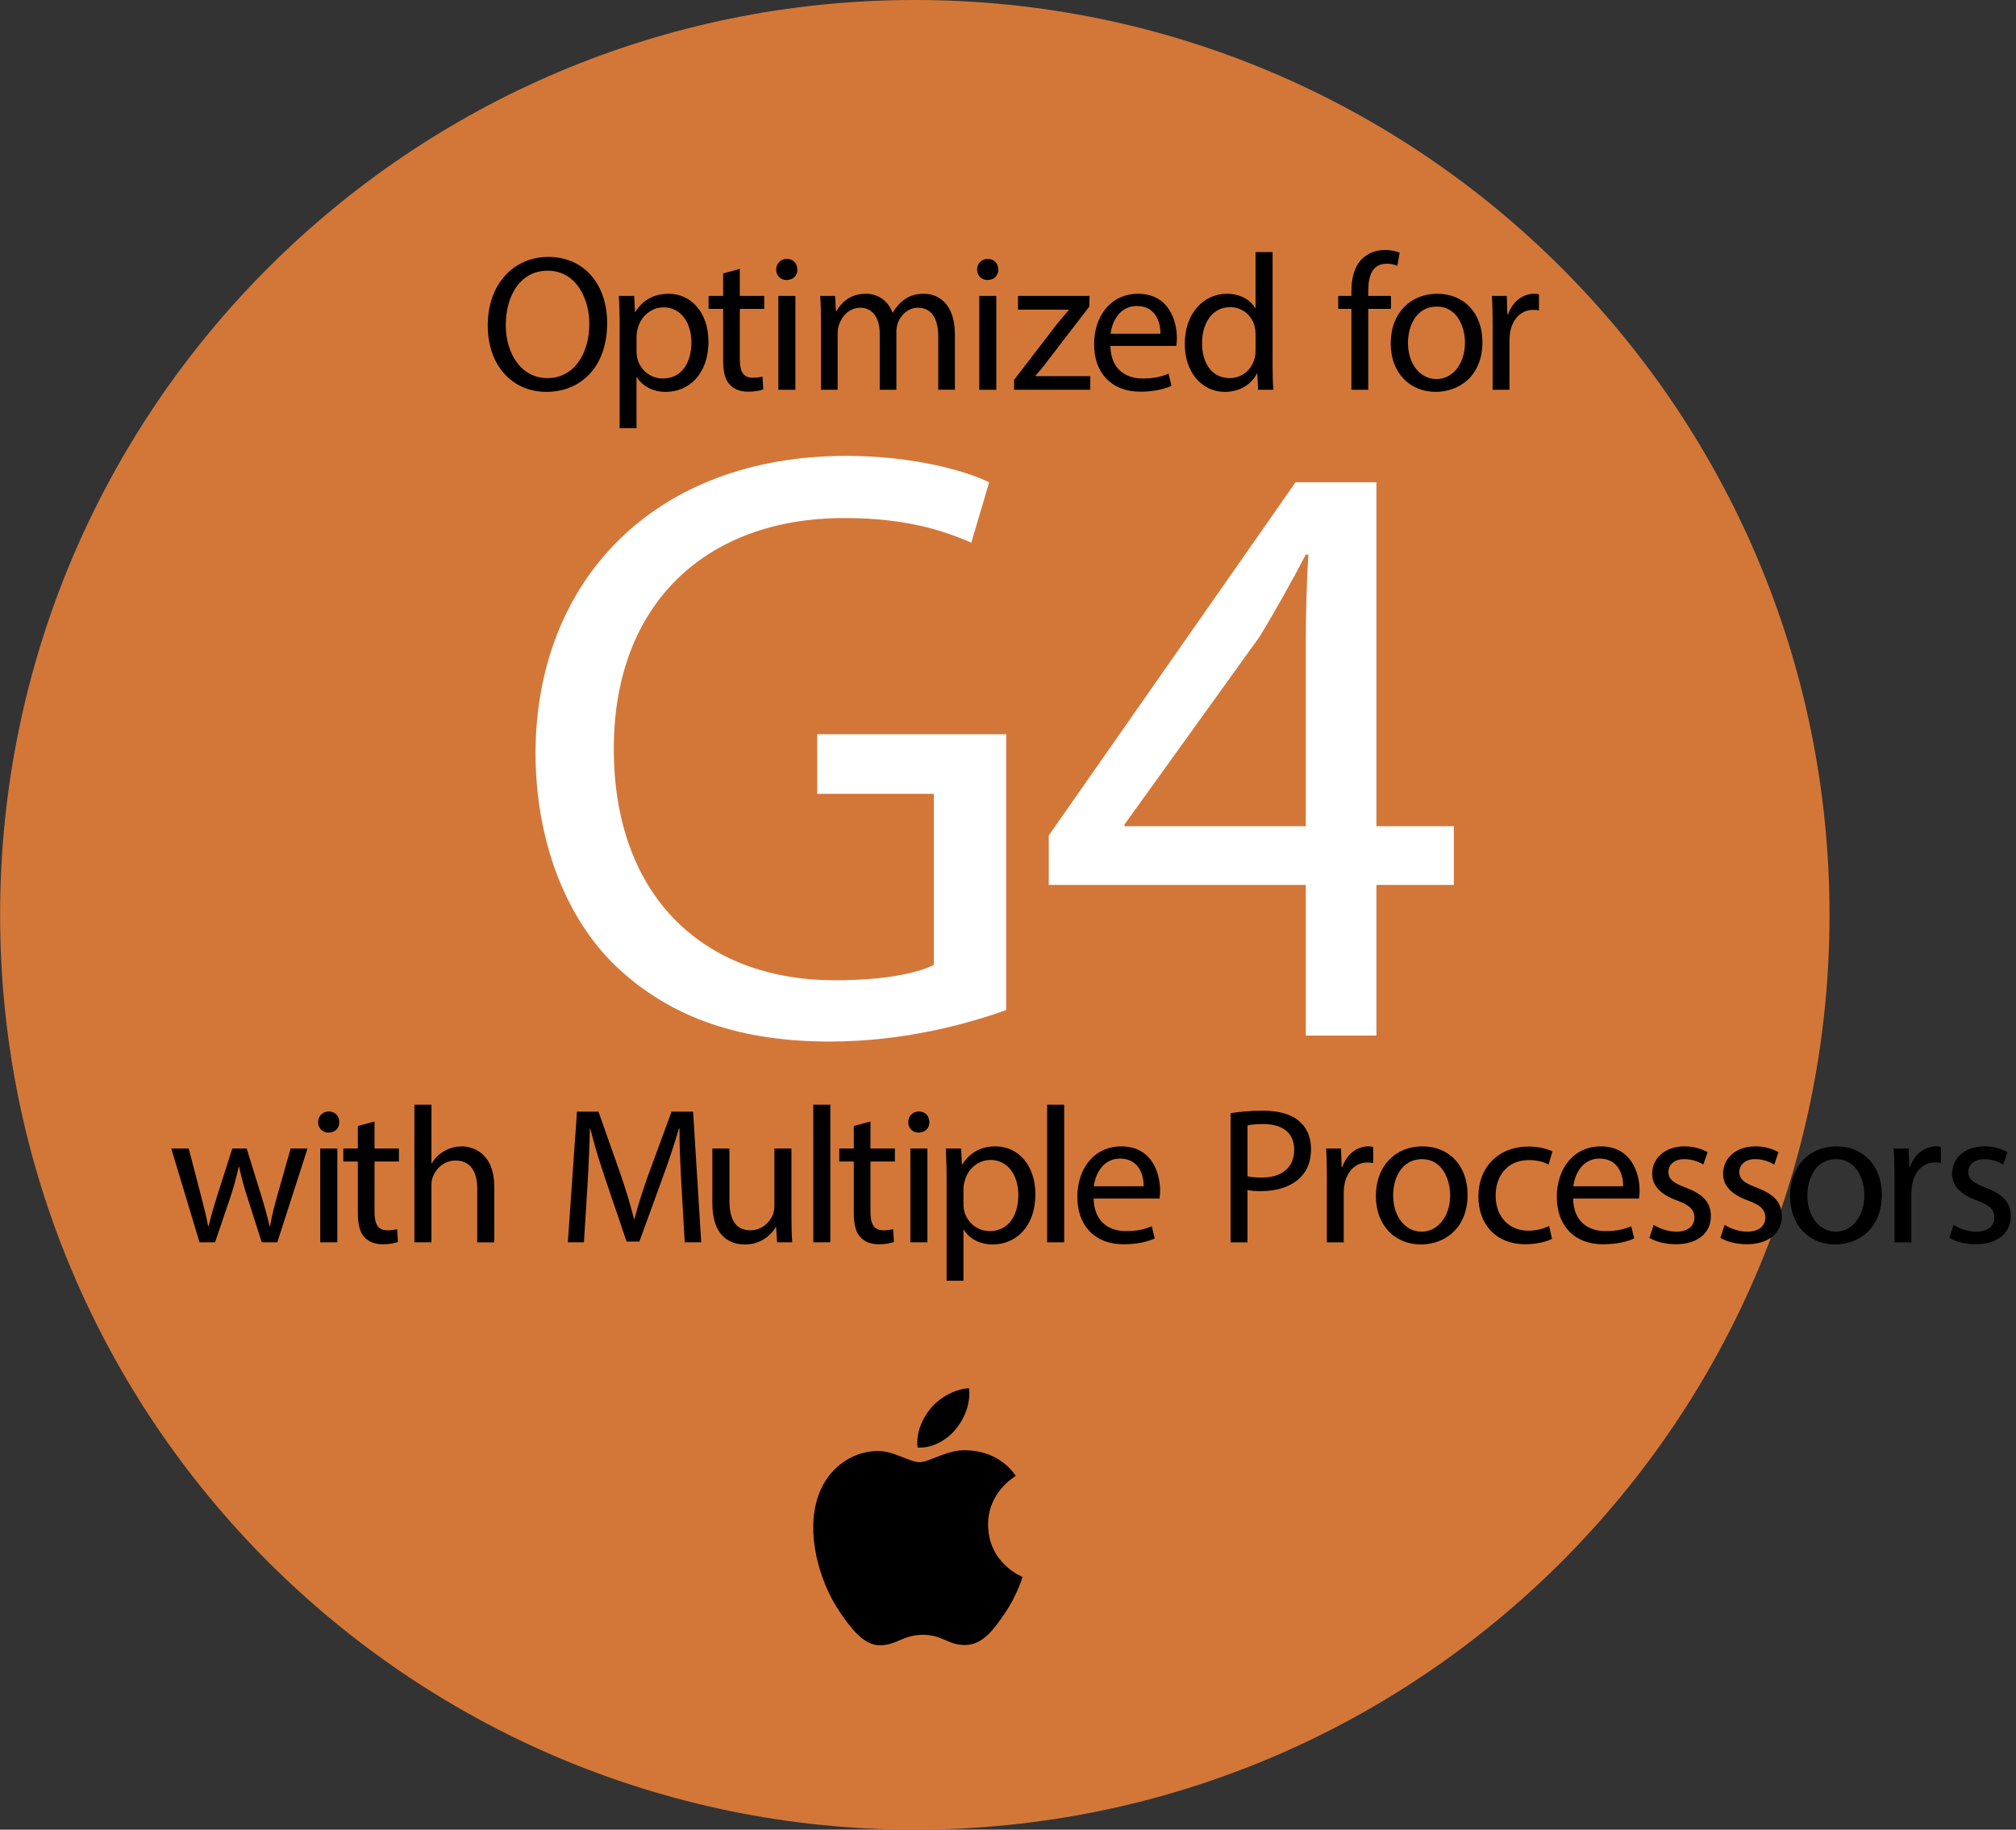
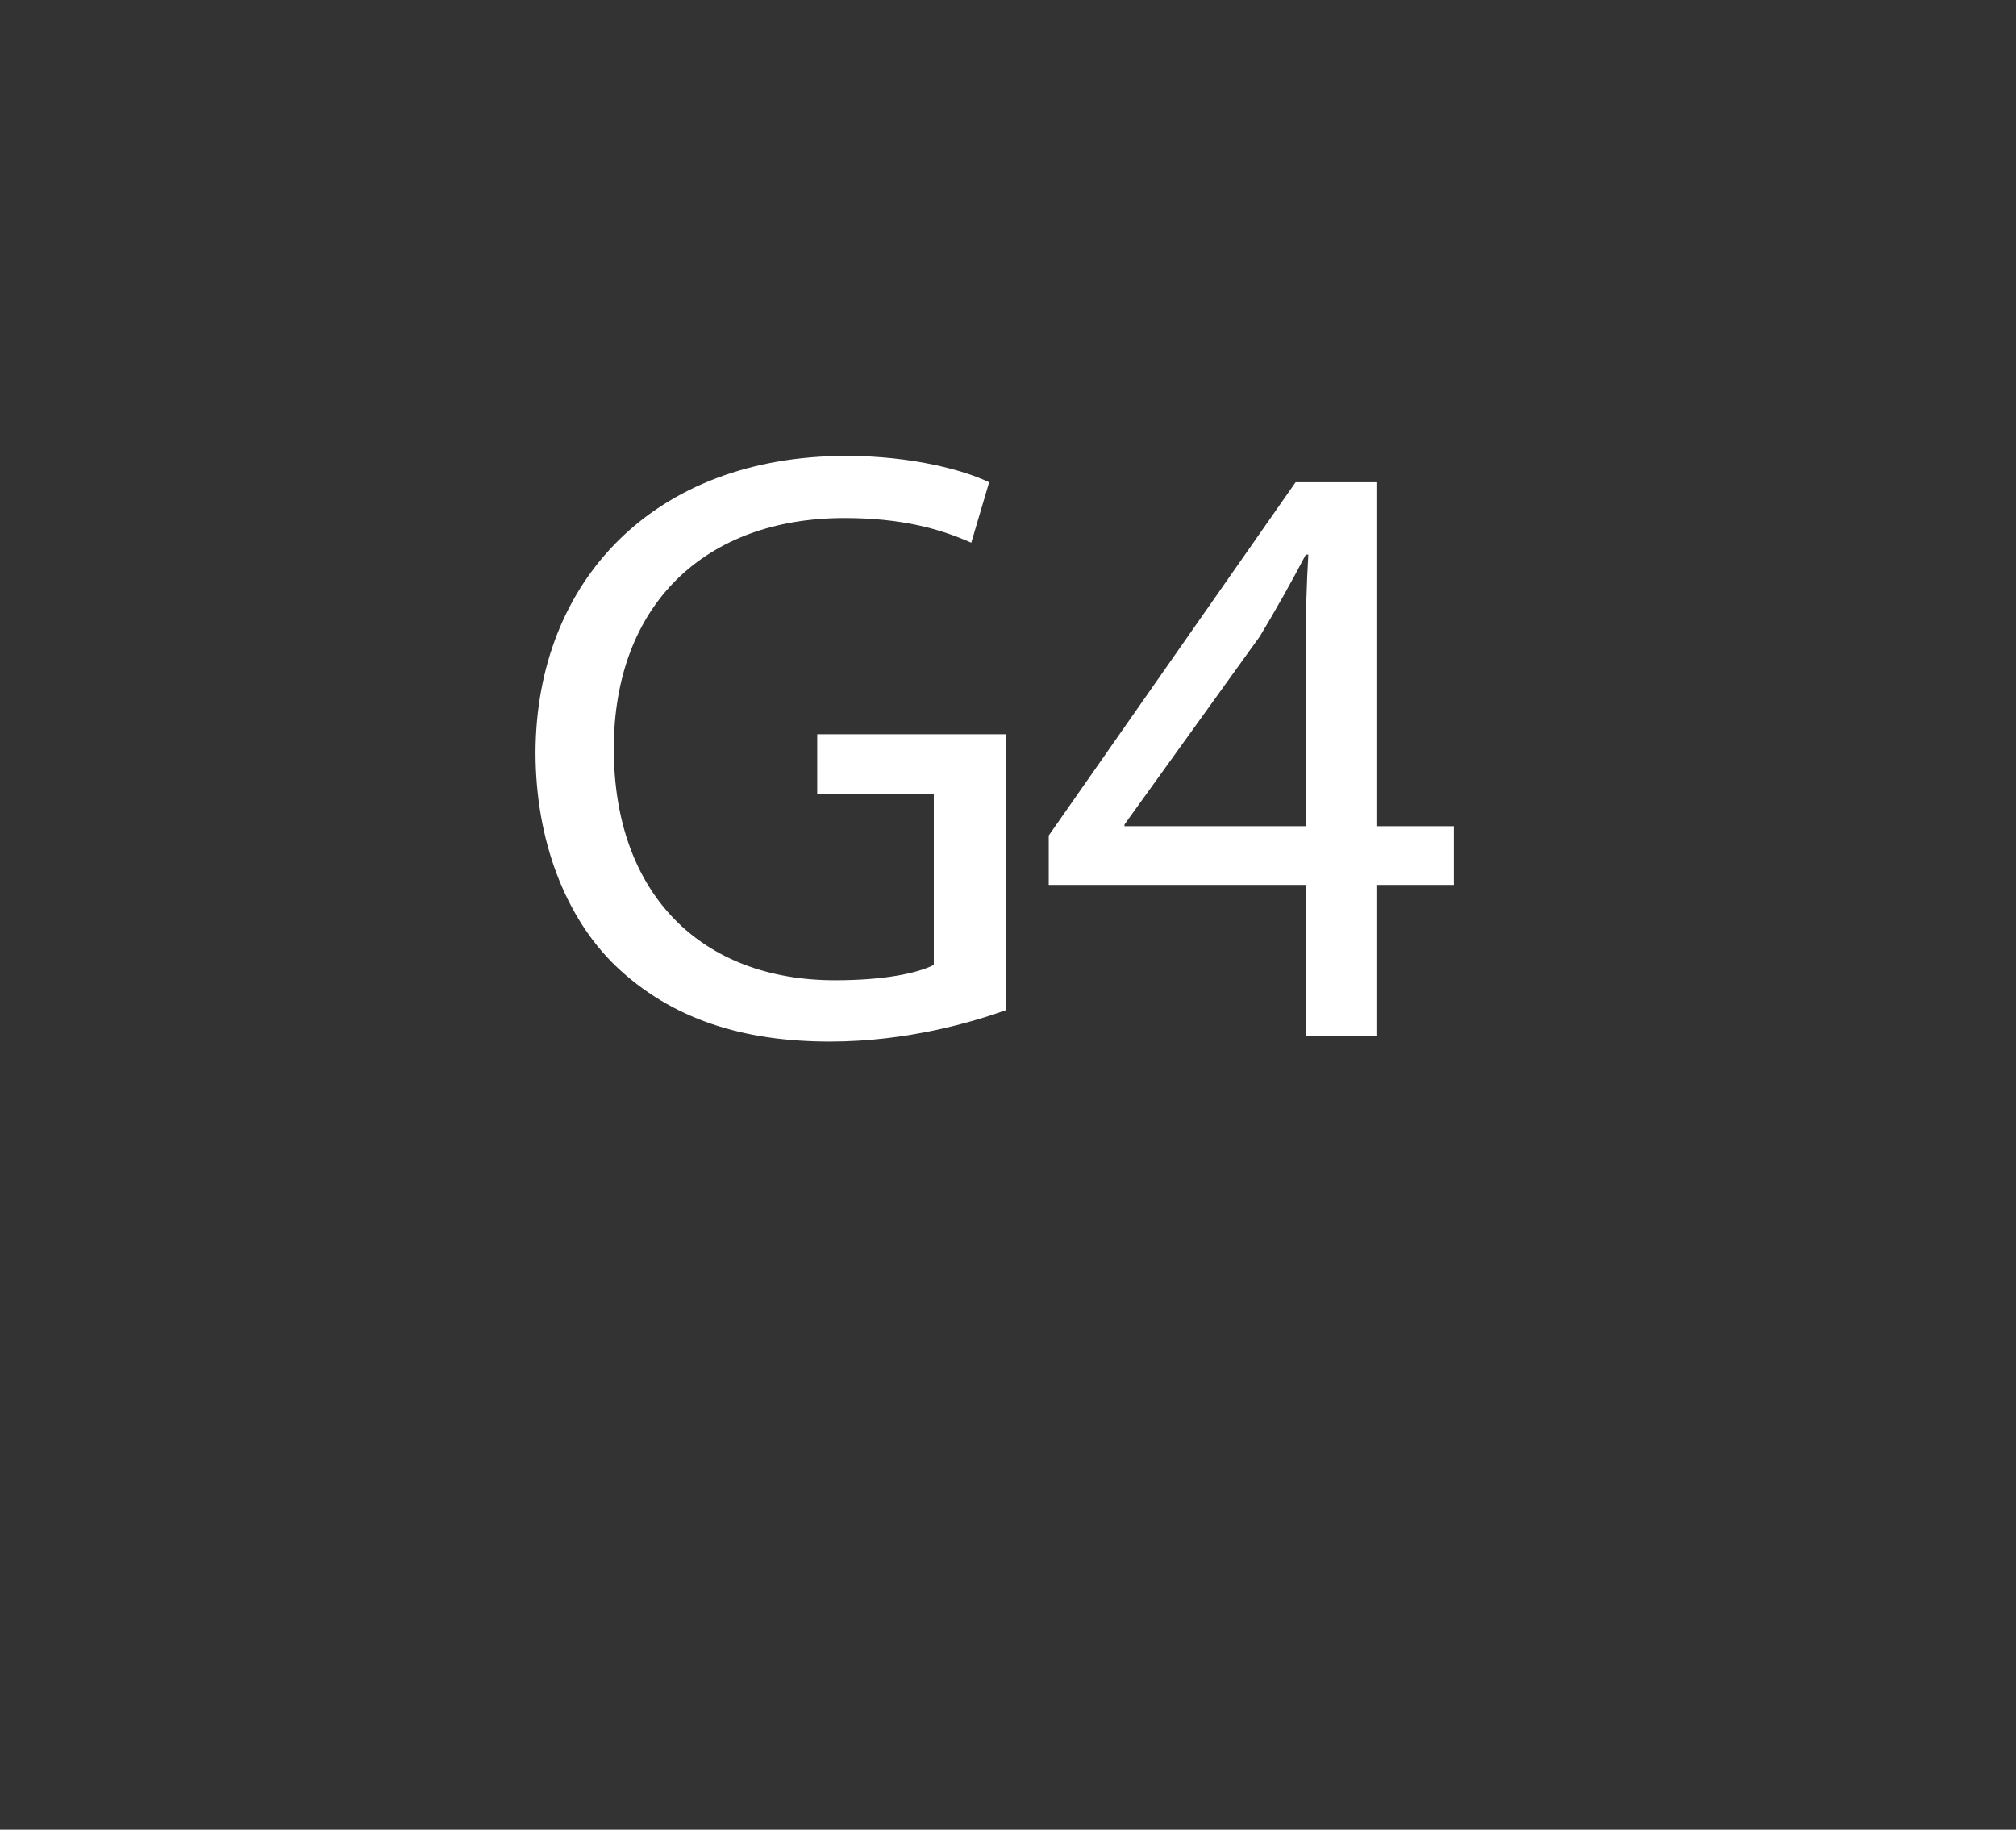
<svg xmlns="http://www.w3.org/2000/svg" width="1102" height="1000" viewBox="0 0 1102 1000" fill="none">
  <rect x="0" y="0" width="1102" height="1000" fill="#333333" stroke="none" />
  <g clip-path="url(#clip0_315_4997)">
-     <path d="M500.063 1000C776.206 1000 1000.06 776.142 1000.06 500C1000.06 223.858 776.206 0 500.063 0C223.921 0 0.063 223.858 0.063 500C0.063 776.142 223.921 1000 500.063 1000Z" fill="#D37739" />
-     <path d="M331.878 176.562C331.878 201.145 316.943 214.173 298.712 214.173C279.851 214.173 266.61 199.543 266.61 177.932C266.61 155.256 280.702 140.423 299.777 140.423C319.277 140.432 331.878 155.367 331.878 176.562ZM276.462 177.728C276.462 192.988 284.73 206.663 299.239 206.663C313.869 206.663 322.128 193.201 322.128 176.988C322.128 162.793 314.712 147.951 299.351 147.951C284.091 147.951 276.462 162.043 276.462 177.728ZM338.73 178.469C338.73 171.904 338.517 166.599 338.304 161.728H346.675L347.091 170.525H347.304C351.119 164.275 357.156 160.562 365.527 160.562C377.925 160.562 387.249 171.052 387.249 186.626C387.249 205.062 376.017 214.182 363.934 214.182C357.156 214.182 351.212 211.219 348.147 206.126H347.934V233.997H338.712V178.469H338.73ZM347.952 192.136C347.952 193.515 348.165 194.784 348.378 195.951C350.073 202.413 355.693 206.867 362.36 206.867C372.212 206.867 377.943 198.812 377.943 187.052C377.943 176.775 372.536 167.978 362.684 167.978C356.323 167.978 350.388 172.534 348.591 179.534C348.22 180.774 348.009 182.055 347.962 183.349V192.136H347.952ZM404.397 146.997V161.728H417.749V168.83H404.397V196.488C404.397 202.849 406.193 206.451 411.388 206.451C413.832 206.451 415.628 206.136 416.795 205.812L417.221 212.802C415.415 213.543 412.554 214.071 408.952 214.071C404.61 214.071 401.11 212.701 398.888 210.154C396.239 207.404 395.286 202.839 395.286 196.802V168.83H387.341V161.728H395.286V149.441L404.397 146.997ZM435.841 147.321C435.952 150.497 433.619 153.043 429.906 153.043C429.157 153.053 428.413 152.912 427.719 152.627C427.026 152.341 426.398 151.919 425.872 151.384C425.347 150.849 424.936 150.213 424.663 149.515C424.39 148.817 424.262 148.07 424.286 147.321C424.286 144.034 426.721 141.497 430.11 141.497C433.619 141.488 435.841 144.034 435.841 147.321ZM425.462 213.015V161.728H434.786V213.015H425.462ZM448.758 175.608C448.758 170.312 448.656 165.96 448.341 161.719H456.499L456.925 169.988H457.239C460.101 165.117 464.869 160.552 473.351 160.552C480.341 160.552 485.638 164.793 487.86 170.83H488.073C489.665 167.969 491.675 165.747 493.795 164.154C496.86 161.83 500.249 160.552 505.138 160.552C511.915 160.552 521.98 165.006 521.98 182.802V213.006H512.869V183.978C512.869 174.126 509.267 168.191 501.749 168.191C496.452 168.191 492.314 172.108 490.73 176.673C490.304 177.941 489.989 179.636 489.989 181.33V213.015H480.878V182.284C480.878 174.126 477.276 168.191 470.175 168.191C464.351 168.191 460.11 172.849 458.628 177.515C458.101 178.895 457.888 180.488 457.888 182.071V213.015H448.776V175.608H448.758ZM545.665 147.321C545.776 150.497 543.443 153.043 539.73 153.043C538.981 153.054 538.237 152.912 537.545 152.627C536.852 152.341 536.224 151.918 535.7 151.383C535.175 150.848 534.764 150.212 534.493 149.514C534.221 148.816 534.094 148.07 534.119 147.321C534.119 144.034 536.554 141.497 539.943 141.497C543.443 141.488 545.665 144.034 545.665 147.321ZM535.286 213.015V161.728H544.61V213.015H535.286ZM554.332 207.608L577.545 177.404C579.767 174.654 581.888 172.21 584.221 169.46V169.247H556.462V161.728H595.564L595.452 167.552L572.564 197.33C570.443 200.191 568.323 202.738 565.989 205.386V205.599H595.98V213.015H554.332V207.608ZM606.98 189.062C607.184 201.673 615.249 206.867 624.564 206.867C631.239 206.867 635.267 205.701 638.758 204.219L640.351 210.895C637.073 212.376 631.452 214.071 623.295 214.071C607.499 214.071 598.064 203.691 598.064 188.219C598.064 172.747 607.175 160.562 622.128 160.562C638.869 160.562 643.314 175.293 643.314 184.719C643.314 186.626 643.11 188.108 642.999 189.062H606.98ZM634.314 182.395C634.425 176.46 631.878 167.238 621.388 167.238C611.952 167.238 607.823 175.923 607.082 182.395H634.314ZM695.638 137.775V199.765C695.638 204.321 695.749 209.515 696.063 213.015H687.693L687.267 204.117H687.063C684.202 209.839 677.952 214.182 669.573 214.182C657.175 214.182 647.647 203.691 647.647 188.117C647.536 171.062 658.138 160.562 670.638 160.562C678.48 160.562 683.776 164.275 686.101 168.404H686.313V137.775H695.638ZM686.313 182.599C686.313 181.441 686.202 179.849 685.888 178.682C684.517 172.747 679.425 167.876 672.434 167.876C662.786 167.876 657.073 176.358 657.073 187.691C657.073 198.08 662.156 206.663 672.221 206.663C678.48 206.663 684.202 202.534 685.897 195.534C686.212 194.265 686.323 192.988 686.323 191.506V182.599H686.313ZM738.712 213.015V168.83H731.508V161.728H738.712V159.293C738.712 152.089 740.304 145.515 744.647 141.386C748.147 137.997 752.804 136.617 757.156 136.617C760.434 136.617 763.304 137.358 765.101 138.099L763.823 145.302C761.952 144.488 759.927 144.093 757.888 144.145C749.943 144.145 747.925 151.136 747.925 158.978V161.728H760.332V168.83H747.925V213.015H738.712ZM810.332 186.941C810.332 205.913 797.193 214.173 784.795 214.173C770.915 214.173 760.212 203.997 760.212 187.784C760.212 170.617 771.443 160.552 785.647 160.552C800.369 160.562 810.332 171.265 810.332 186.941ZM769.638 187.478C769.638 198.71 776.1 207.182 785.221 207.182C794.119 207.182 800.795 198.812 800.795 187.265C800.795 178.58 796.452 167.552 785.434 167.552C774.415 167.552 769.638 177.728 769.638 187.478ZM815.915 177.728C815.915 171.691 815.804 166.497 815.489 161.728H823.647L823.962 171.793H824.388C826.721 164.904 832.332 160.562 838.582 160.562C839.647 160.562 840.388 160.673 841.23 160.886V169.682C840.187 169.456 839.121 169.35 838.054 169.367C831.48 169.367 826.823 174.349 825.545 181.339C825.287 182.773 825.144 184.225 825.119 185.682V213.025H815.906V177.728H815.915Z" fill="black" />
    <path d="M549.999 552.044C531.851 558.553 496.027 569.257 453.693 569.257C406.24 569.257 367.156 557.164 336.453 527.849C309.462 501.794 292.721 459.923 292.721 411.071C293.184 317.553 357.388 249.164 462.536 249.164C498.823 249.164 527.203 257.071 540.693 263.59L530.916 296.618C514.166 289.173 493.24 283.127 461.601 283.127C385.295 283.127 335.517 330.581 335.517 409.21C335.517 488.766 383.434 535.757 456.48 535.757C482.999 535.757 501.138 532.034 510.443 527.386V433.868H446.712V401.294H549.999V552.044ZM713.777 565.997V483.646H573.267V456.664L708.193 263.581H752.388V451.544H794.721V483.646H752.388V565.997H713.777ZM713.777 451.553V350.59C713.777 334.775 714.24 318.951 715.166 303.136H713.777C705.844 318.269 697.467 333.164 688.656 347.803L614.675 450.618V451.553H713.777Z" fill="white" />
-     <path d="M103.156 627.702L109.934 653.767C111.415 659.489 112.795 664.786 113.749 670.082H114.064C115.23 664.887 116.925 659.378 118.619 653.869L126.989 627.693H134.832L142.777 653.341C144.684 659.489 146.165 664.897 147.332 670.082H147.647C148.499 664.887 149.869 659.489 151.564 653.452L158.878 627.702H168.101L151.573 678.989H143.091L135.249 654.508C133.44 648.973 131.92 643.348 130.693 637.656H130.48C129.256 643.392 127.701 649.053 125.823 654.61L117.554 678.98H109.073L93.601 627.693H103.156V627.702ZM185.443 613.295C185.554 616.471 183.221 619.017 179.508 619.017C178.759 619.027 178.015 618.886 177.322 618.601C176.63 618.315 176.002 617.892 175.477 617.357C174.953 616.822 174.542 616.186 174.271 615.488C173.999 614.79 173.872 614.044 173.897 613.295C173.897 610.008 176.332 607.471 179.721 607.471C183.221 607.462 185.443 610.008 185.443 613.295ZM175.054 678.989V627.702H184.378V678.989H175.054ZM204.721 612.971V627.702H218.073V634.804H204.721V662.461C204.721 668.823 206.527 672.424 211.712 672.424C214.147 672.424 215.952 672.11 217.11 671.786L217.536 678.776C215.739 679.517 212.878 680.045 209.267 680.045C204.925 680.045 201.425 678.674 199.202 676.128C196.554 673.378 195.601 668.813 195.601 662.776V634.804H187.656V627.702H195.601V615.415L204.721 612.971ZM226.527 603.758H235.851V635.767H236.064C237.545 633.119 239.878 630.786 242.739 629.193C245.633 627.493 248.921 626.58 252.277 626.545C259.165 626.545 270.184 630.786 270.184 648.48V678.999H260.86V649.536C260.86 641.267 257.786 634.276 248.989 634.276C242.952 634.276 238.184 638.517 236.48 643.6C235.952 644.869 235.841 646.249 235.841 648.045V678.989H226.517V603.758H226.527ZM372.489 647.619C371.962 637.656 371.332 625.684 371.434 616.786H371.119C368.42 625.927 365.415 634.975 362.11 643.915L349.499 678.563H342.508L330.962 644.554C327.573 634.489 324.712 625.267 322.693 616.786H322.48C322.194 627.32 321.734 637.849 321.101 648.369L319.193 678.989H310.397L315.378 607.573H327.147L339.332 642.119C342.304 650.915 344.739 658.749 346.536 666.174H346.851C348.656 658.971 351.193 651.128 354.378 642.119L367.091 607.573H378.86L383.304 678.989H374.295L372.489 647.619ZM432.628 664.999C432.628 670.295 432.739 674.962 433.054 678.989H424.786L424.258 670.619H424.045C422.316 673.567 419.836 676.003 416.857 677.679C413.879 679.354 410.508 680.209 407.091 680.156C399.036 680.156 389.397 675.702 389.397 657.693V627.702H398.721V656.1C398.721 665.85 401.693 672.415 410.165 672.415C416.415 672.415 420.758 668.073 422.452 663.934C422.989 662.554 423.304 660.86 423.304 659.165V627.693H432.628V664.999ZM444.573 603.758H453.897V678.989H444.573V603.758ZM475.823 612.971V627.702H489.165V634.804H475.823V662.461C475.823 668.823 477.619 672.424 482.814 672.424C485.258 672.424 487.054 672.11 488.221 671.786L488.647 678.776C486.851 679.517 483.98 680.045 480.378 680.045C476.026 680.045 472.536 678.674 470.314 676.128C467.665 673.378 466.702 668.813 466.702 662.776V634.804H458.758V627.702H466.702V615.415L475.823 612.971ZM508.008 613.295C508.119 616.471 505.786 619.017 502.073 619.017C501.324 619.027 500.58 618.886 499.887 618.601C499.194 618.315 498.567 617.892 498.042 617.357C497.518 616.822 497.107 616.186 496.835 615.488C496.564 614.79 496.437 614.044 496.462 613.295C496.462 610.008 498.897 607.471 502.286 607.471C505.786 607.462 508.008 610.008 508.008 613.295ZM497.628 678.989V627.702H506.952V678.989H497.628ZM517.434 644.443C517.434 637.878 517.221 632.573 517.008 627.702H525.378L525.804 636.499H526.008C529.823 630.249 535.86 626.536 544.239 626.536C556.638 626.536 565.962 637.026 565.962 652.6C565.962 671.036 554.73 680.156 542.647 680.156C535.869 680.156 529.934 677.193 526.86 672.1H526.647V699.971H517.434V644.443ZM526.647 658.119C526.647 659.499 526.86 660.767 527.073 661.934C528.776 668.397 534.388 672.85 541.064 672.85C550.915 672.85 556.647 664.795 556.647 653.036C556.647 642.758 551.239 633.962 541.388 633.962C535.027 633.962 529.101 638.517 527.304 645.517C526.926 646.755 526.711 648.038 526.665 649.332V658.119H526.647ZM572.397 603.758H581.721V678.989H572.397V603.758ZM597.814 655.045C598.026 667.656 606.082 672.85 615.397 672.85C622.082 672.85 626.101 671.684 629.601 670.202L631.193 676.878C627.906 678.36 622.286 680.054 614.128 680.054C598.341 680.054 588.906 669.674 588.906 654.202C588.906 638.73 598.017 626.545 612.962 626.545C629.702 626.545 634.156 641.276 634.156 650.702C634.156 652.61 633.943 654.091 633.841 655.045H597.814ZM625.156 648.369C625.258 642.434 622.712 633.212 612.23 633.212C602.795 633.212 598.665 641.897 597.925 648.369H625.156ZM672.684 608.415C677.128 607.674 682.962 607.036 690.378 607.036C699.49 607.036 706.165 609.156 710.406 612.971C714.323 616.36 716.656 621.554 716.656 627.915C716.656 634.378 714.749 639.471 711.147 643.174C706.276 648.369 698.323 651.017 689.323 651.017C686.564 651.017 684.026 650.915 681.897 650.387V678.999H672.684V608.415ZM681.897 642.86C683.915 643.387 686.452 643.6 689.526 643.6C700.656 643.6 707.443 638.202 707.443 628.341C707.443 618.906 700.758 614.35 690.591 614.35C686.564 614.35 683.489 614.665 681.906 615.091V642.86H681.897ZM725.314 643.702C725.314 637.665 725.202 632.471 724.888 627.702H733.045L733.36 637.767H733.786C736.119 630.878 741.73 626.536 747.98 626.536C749.045 626.536 749.786 626.647 750.628 626.86V635.656C749.585 635.43 748.52 635.324 747.452 635.341C740.878 635.341 736.221 640.323 734.943 647.313C734.685 648.747 734.543 650.199 734.517 651.656V678.999H725.304V643.702H725.314ZM802.221 652.924C802.221 671.897 789.082 680.156 776.684 680.156C762.804 680.156 752.101 669.98 752.101 653.767C752.101 636.6 763.341 626.536 777.536 626.536C792.267 626.536 802.221 637.239 802.221 652.924ZM761.527 653.452C761.527 664.684 767.99 673.156 777.11 673.156C786.008 673.156 792.693 664.786 792.693 653.239C792.693 644.554 788.341 633.526 777.323 633.526C766.304 633.526 761.527 643.702 761.527 653.452ZM848.388 677.082C845.953 678.35 840.545 680.045 833.656 680.045C818.184 680.045 808.119 669.554 808.119 653.869C808.119 638.082 818.925 626.637 835.675 626.637C841.184 626.637 846.054 628.017 848.601 629.286L846.48 636.489C844.258 635.211 840.758 634.045 835.675 634.045C823.906 634.045 817.554 642.73 817.554 653.443C817.554 665.313 825.184 672.619 835.36 672.619C840.656 672.619 844.147 671.239 846.795 670.073L848.388 677.082ZM859.915 655.045C860.119 667.656 868.184 672.85 877.499 672.85C884.175 672.85 888.193 671.684 891.693 670.202L893.286 676.878C890.008 678.36 884.388 680.054 876.221 680.054C860.434 680.054 850.999 669.674 850.999 654.202C850.999 638.73 860.11 626.545 875.054 626.545C891.804 626.545 896.249 641.276 896.249 650.702C896.249 652.61 896.045 654.091 895.934 655.045H859.915ZM887.249 648.369C887.36 642.434 884.814 633.212 874.323 633.212C864.888 633.212 860.758 641.897 860.017 648.369H887.249ZM903.962 669.452C906.721 671.249 911.591 673.156 916.258 673.156C923.036 673.156 926.212 669.767 926.212 665.526C926.212 661.082 923.564 658.637 916.675 656.1C907.462 652.813 903.11 647.73 903.11 641.582C903.11 633.313 909.795 626.536 920.804 626.536C926.008 626.536 930.564 628.026 933.415 629.721L931.082 636.499C927.93 634.55 924.297 633.52 920.591 633.526C915.082 633.526 912.008 636.702 912.008 640.517C912.008 644.758 915.082 646.665 921.758 649.202C930.656 652.591 935.212 657.045 935.212 664.674C935.212 673.684 928.221 680.036 916.036 680.036C910.425 680.036 905.23 678.665 901.619 676.545L903.962 669.452ZM942.73 669.452C945.48 671.249 950.351 673.156 955.017 673.156C961.795 673.156 964.98 669.767 964.98 665.526C964.98 661.082 962.332 658.637 955.443 656.1C946.221 652.813 941.878 647.73 941.878 641.582C941.878 633.313 948.554 626.536 959.573 626.536C964.767 626.536 969.323 628.026 972.184 629.721L969.851 636.499C966.698 634.551 963.065 633.521 959.36 633.526C953.841 633.526 950.767 636.702 950.767 640.517C950.767 644.758 953.841 646.665 960.517 649.202C969.425 652.591 973.98 657.045 973.98 664.674C973.98 673.684 966.98 680.036 954.804 680.036C949.193 680.036 943.99 678.665 940.388 676.545L942.73 669.452ZM1028.64 652.924C1028.64 671.897 1015.5 680.156 1003.1 680.156C989.221 680.156 978.517 669.98 978.517 653.767C978.517 636.6 989.749 626.536 1003.95 626.536C1018.68 626.536 1028.64 637.239 1028.64 652.924ZM987.943 653.452C987.943 664.684 994.406 673.156 1003.53 673.156C1012.42 673.156 1019.1 664.786 1019.1 653.239C1019.1 644.554 1014.76 633.526 1003.74 633.526C992.721 633.526 987.943 643.702 987.943 653.452ZM1035.6 643.702C1035.6 637.665 1035.49 632.471 1035.17 627.702H1043.33L1043.66 637.767H1044.08C1046.41 630.878 1052.02 626.536 1058.28 626.536C1059.33 626.536 1060.07 626.647 1060.92 626.86V635.656C1059.88 635.43 1058.81 635.324 1057.74 635.341C1051.17 635.341 1046.51 640.323 1045.23 647.313C1044.98 648.747 1044.84 650.2 1044.81 651.656V678.999H1035.59V643.702H1035.6ZM1067.9 669.452C1070.66 671.249 1075.53 673.156 1080.18 673.156C1086.96 673.156 1090.15 669.767 1090.15 665.526C1090.15 661.082 1087.5 658.637 1080.61 656.1C1071.4 652.813 1067.05 647.73 1067.05 641.582C1067.05 633.313 1073.73 626.536 1084.74 626.536C1089.93 626.536 1094.49 628.026 1097.35 629.721L1095.02 636.499C1091.87 634.551 1088.23 633.521 1084.53 633.526C1079.01 633.526 1075.94 636.702 1075.94 640.517C1075.94 644.758 1079.01 646.665 1085.69 649.202C1094.59 652.591 1099.15 657.045 1099.15 664.674C1099.15 673.684 1092.16 680.036 1079.97 680.036C1074.36 680.036 1069.17 678.665 1065.55 676.545L1067.9 669.452Z" fill="black" />
-     <path d="M540.11 833.392C539.943 815.614 554.638 807.058 555.267 806.642C547.017 794.558 534.165 792.901 529.591 792.697C518.647 791.595 508.23 799.151 502.684 799.151C497.147 799.151 488.573 792.855 479.517 793.04C467.573 793.225 456.582 800.003 450.434 810.651C438.027 832.17 447.249 864.021 459.332 881.447C465.249 889.966 472.258 899.568 481.517 899.225C490.425 898.901 493.786 893.494 504.545 893.494C515.286 893.494 518.323 899.225 527.749 899.068C537.314 898.901 543.378 890.373 549.23 881.799C555.999 871.91 558.795 862.308 558.962 861.818C558.767 861.744 540.295 854.66 540.11 833.392ZM522.415 781.142C527.323 775.225 530.638 766.966 529.712 758.734C522.638 759.003 514.082 763.457 509.027 769.383C504.489 774.623 500.499 783.058 501.582 791.123C509.452 791.744 517.508 787.114 522.415 781.142Z" fill="black" />
  </g>
  <defs>
    <clipPath id="clip0_315_4997">
      <rect width="1101.32" height="1000" fill="white" />
    </clipPath>
  </defs>
</svg>